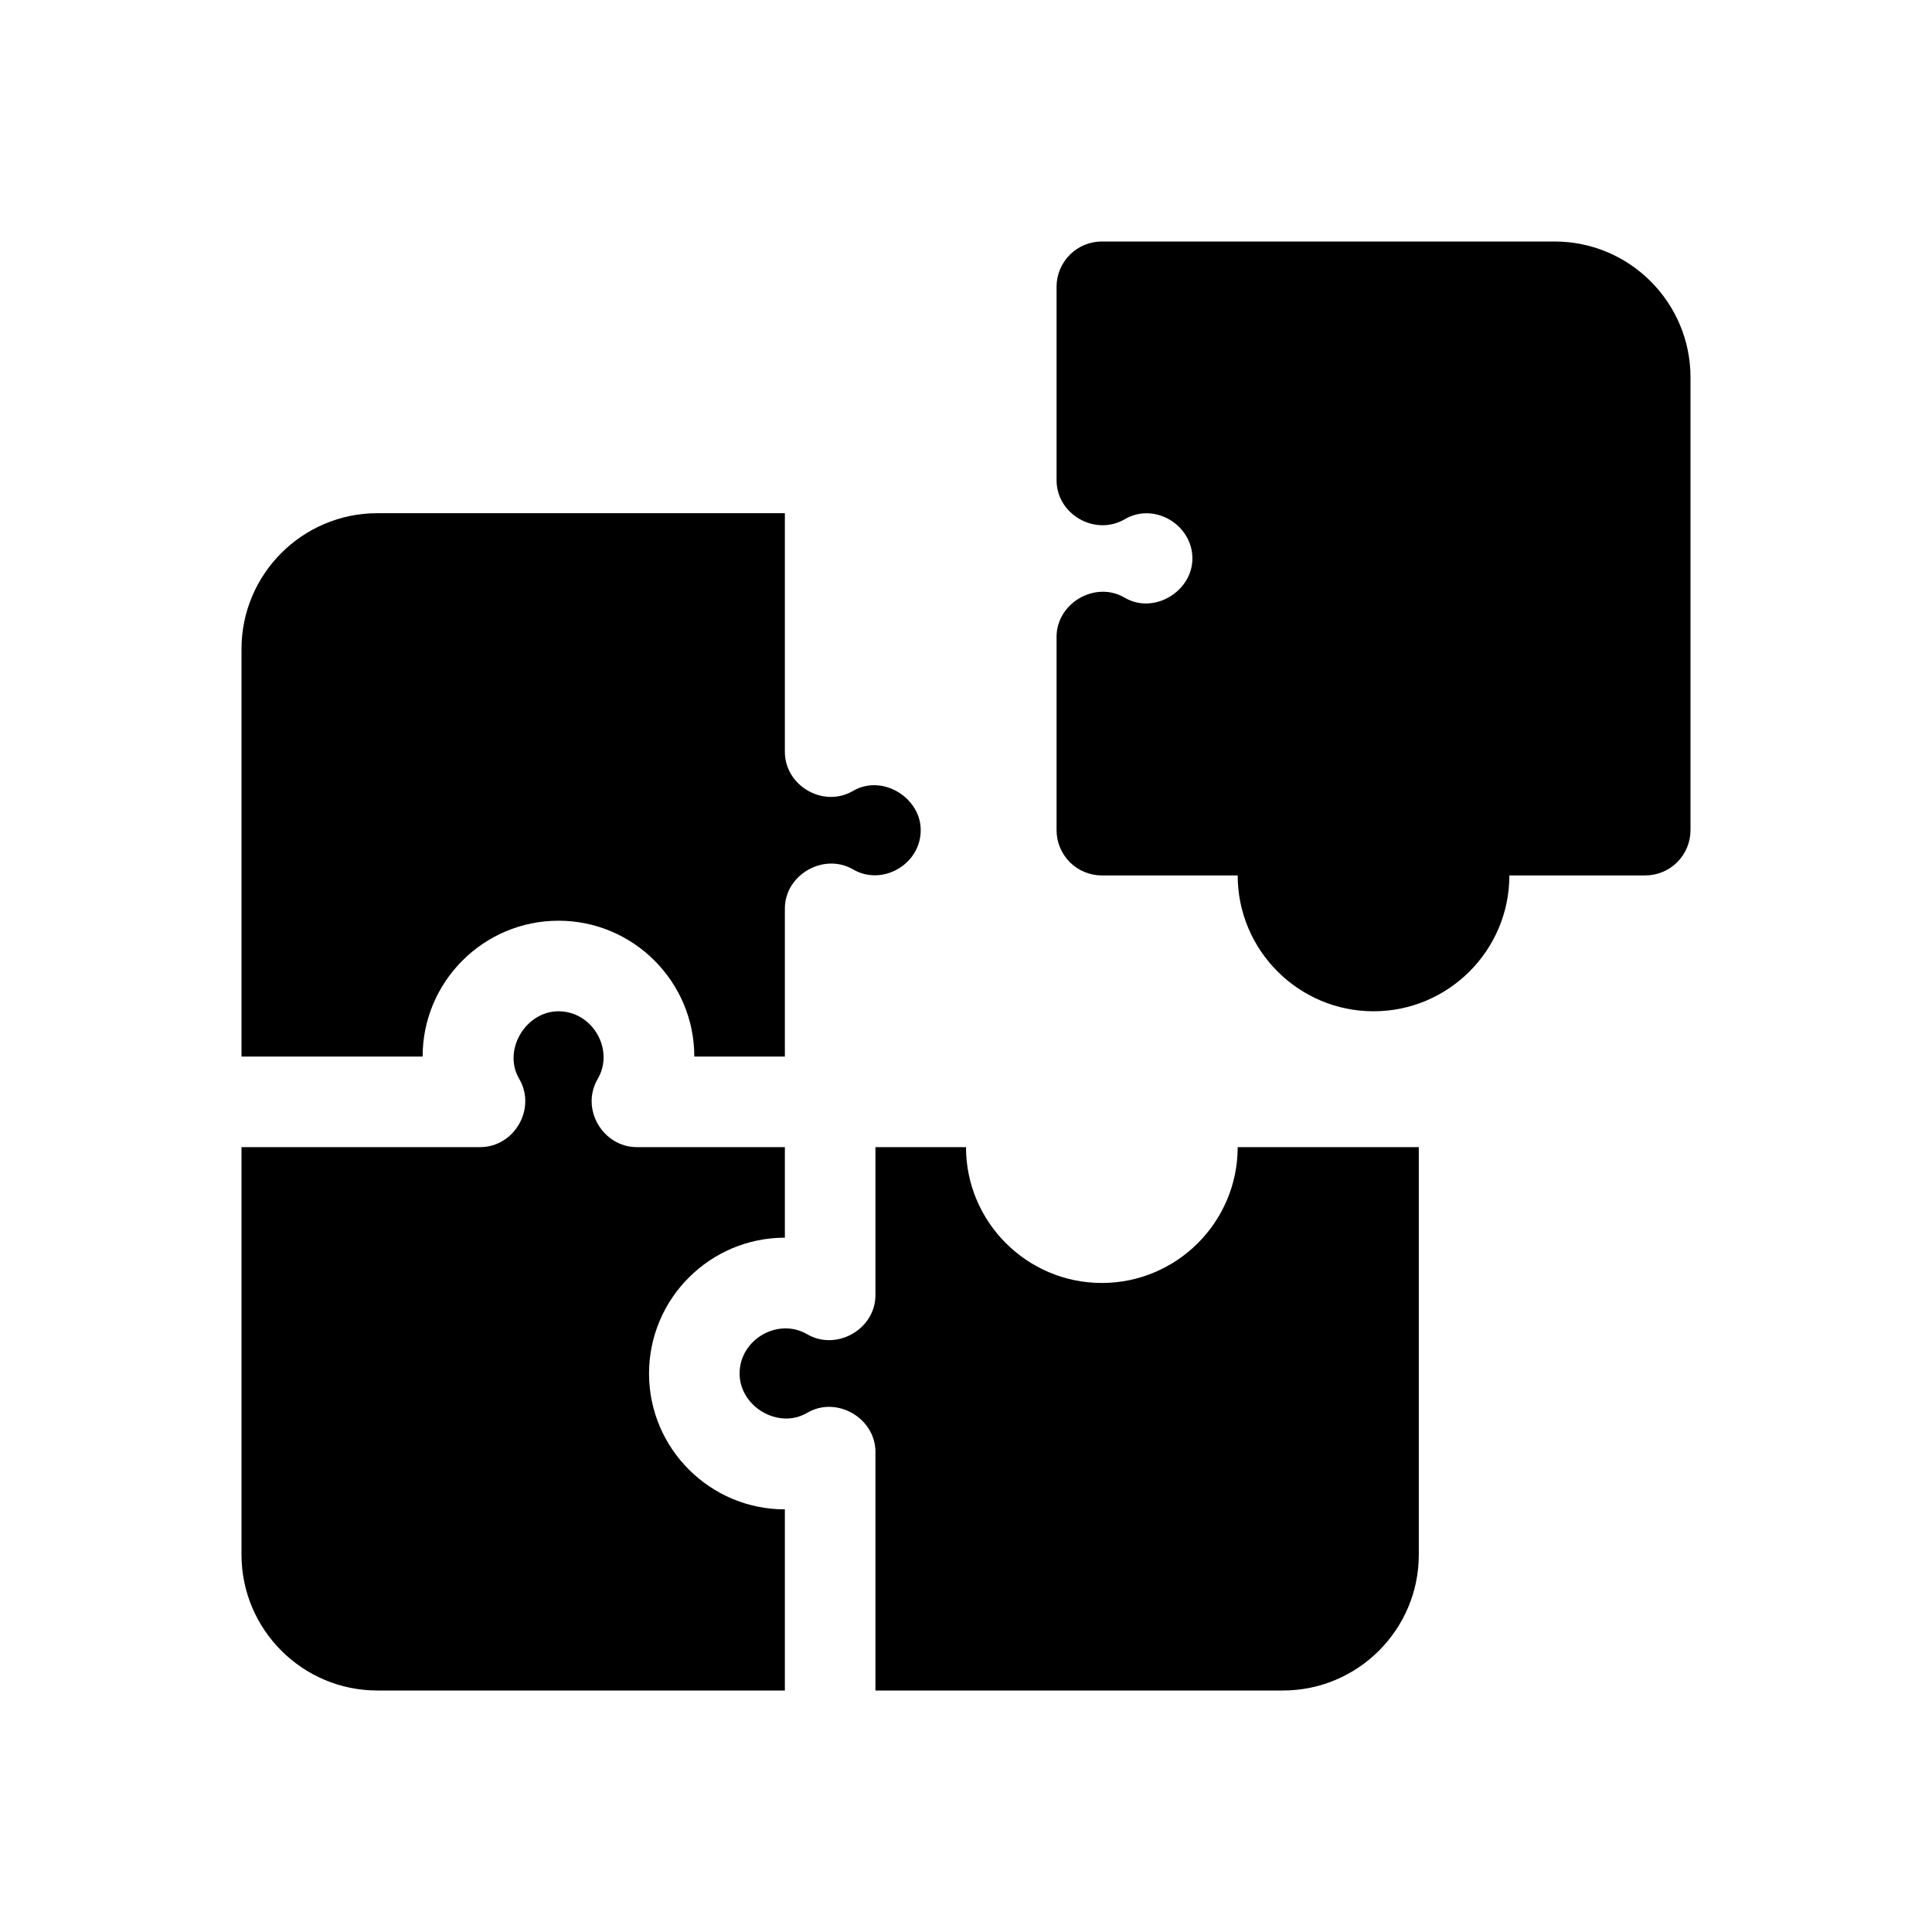
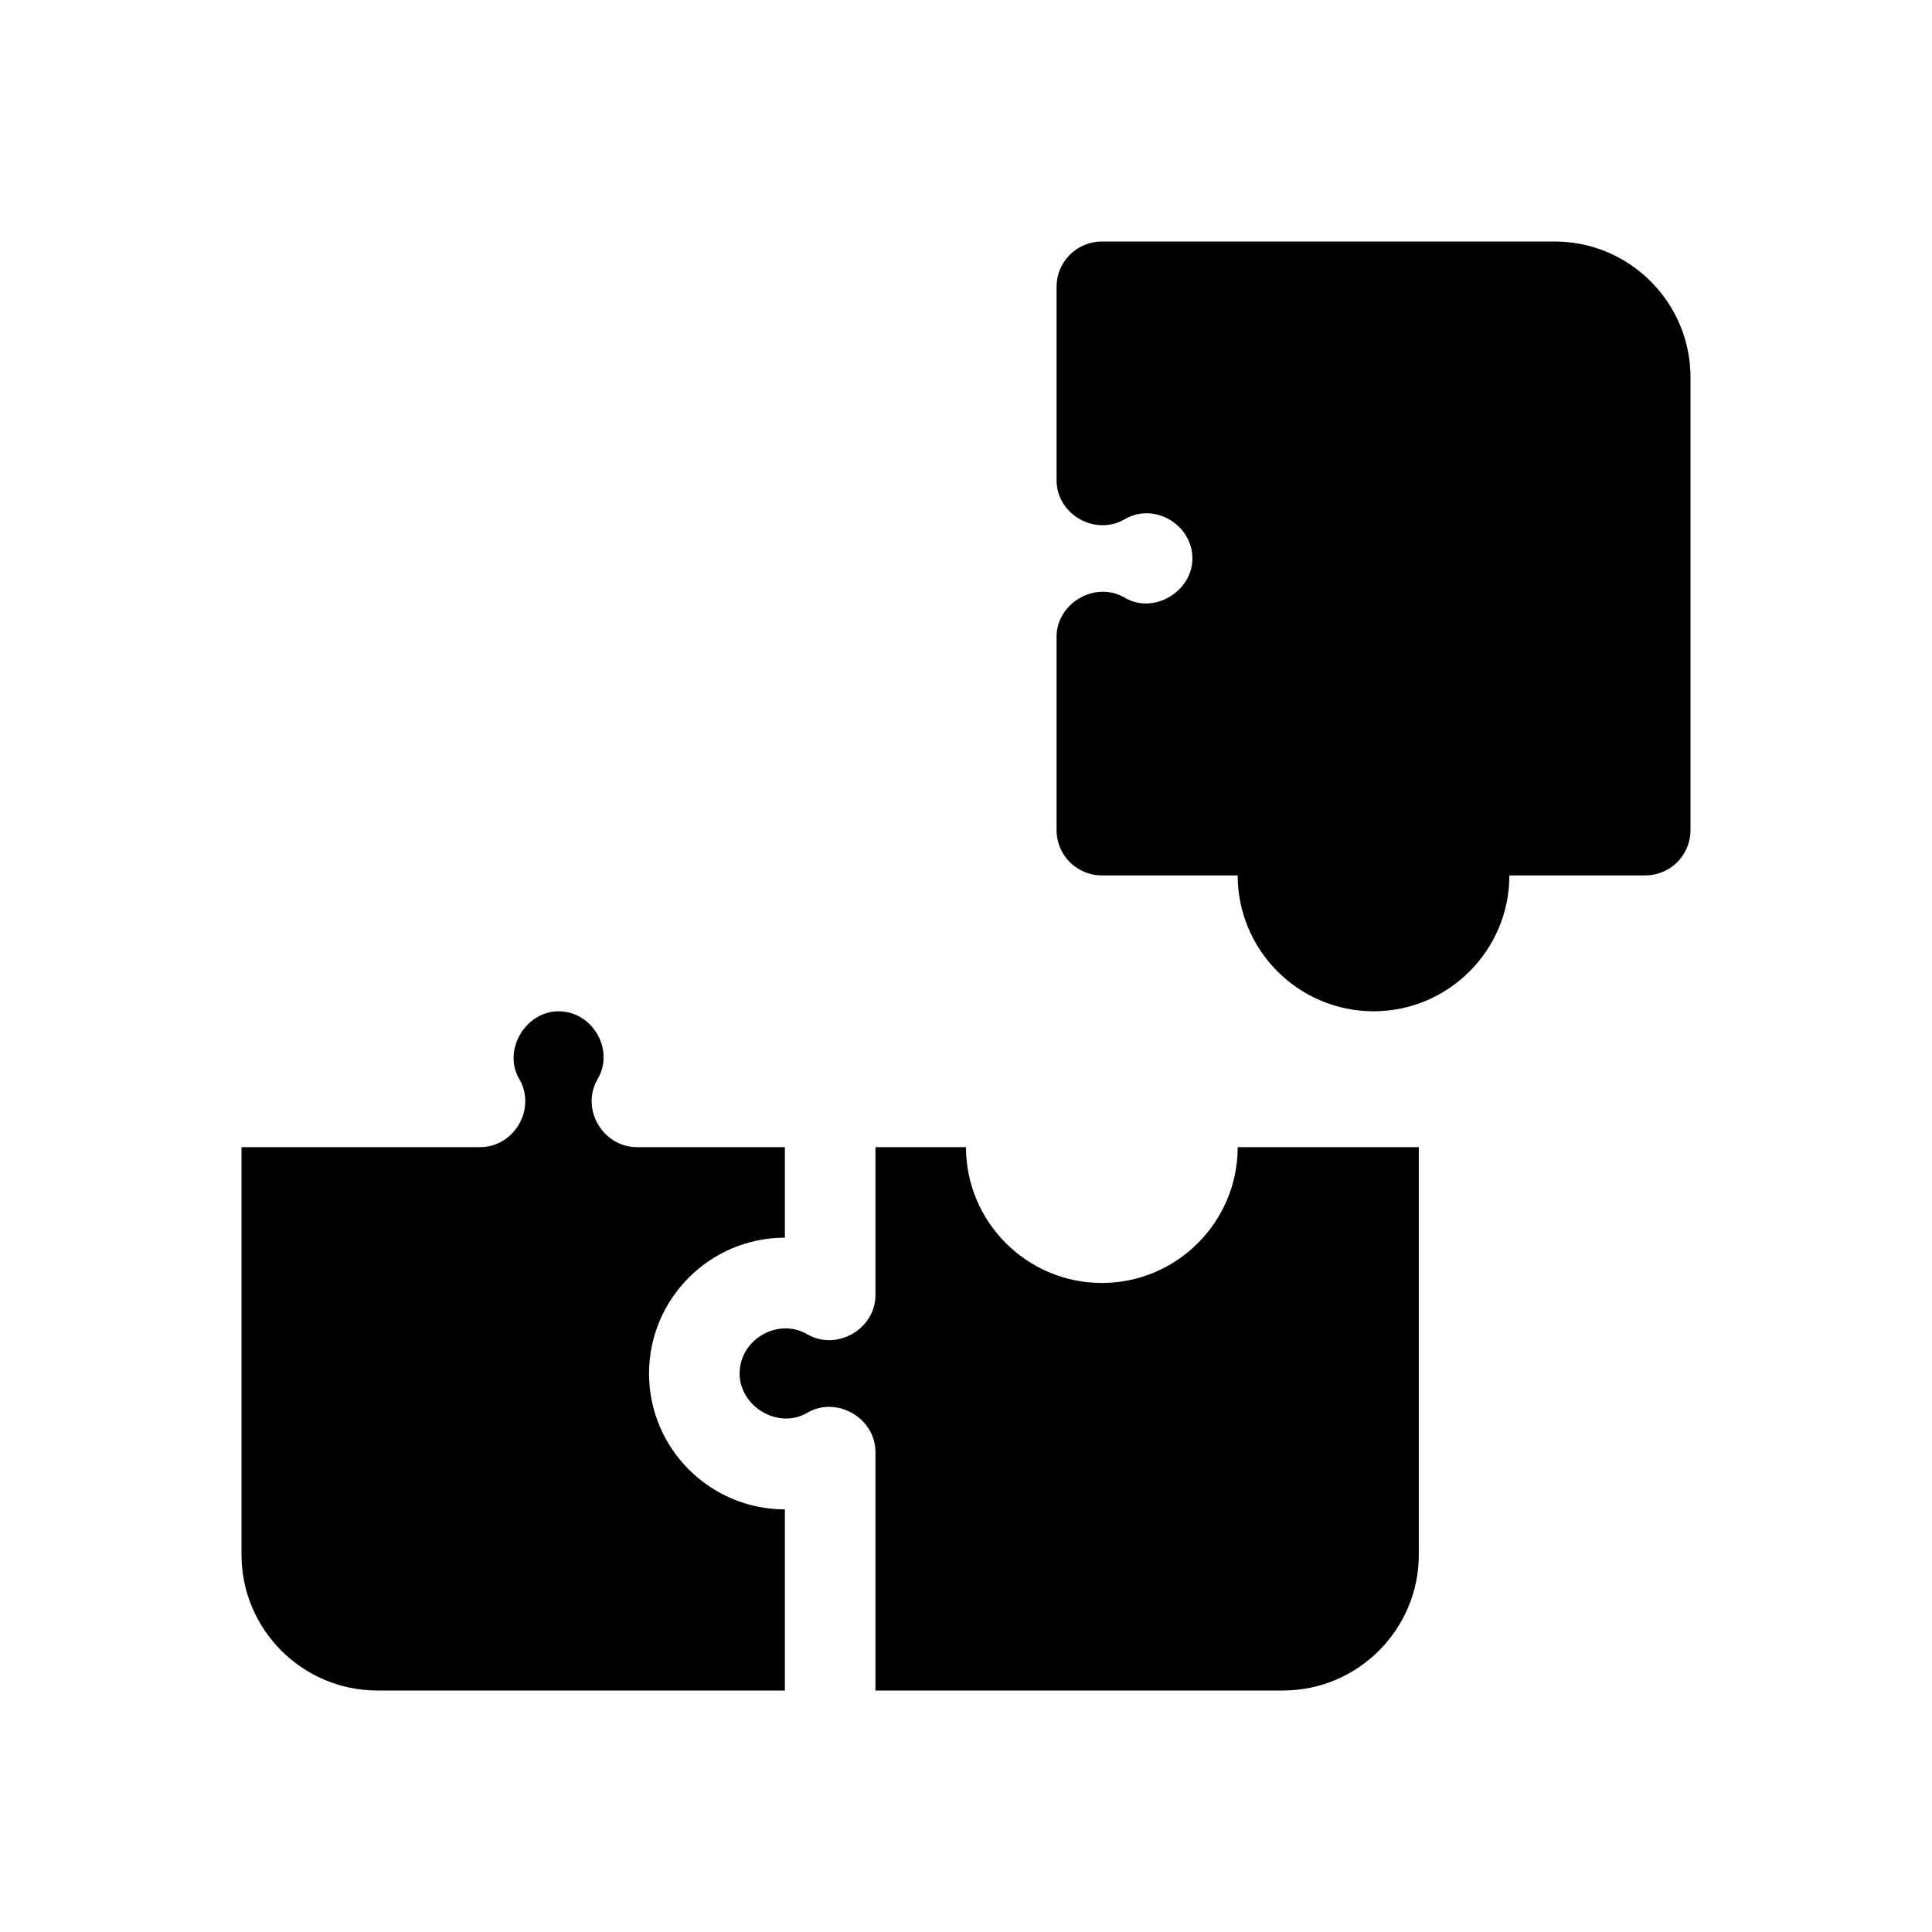
<svg xmlns="http://www.w3.org/2000/svg" width="64" height="64" viewBox="0 0 64 64" fill="none">
-   <path d="M14 35C14 32.519 16.019 30.5 18.5 30.5C20.981 30.5 23 32.519 23 35H26V30.095C26 28.974 27.29 28.238 28.258 28.8C29.233 29.367 30.5 28.63 30.5 27.5C30.5 26.411 29.216 25.636 28.258 26.2C27.281 26.774 26 26.035 26 24.905V17H12.5C10.019 17 8 19.019 8 21.5V35H14Z" fill="black" />
  <path d="M26 50C23.519 50 21.5 47.981 21.5 45.5C21.5 43.019 23.519 41 26 41V38H21.095C19.976 38 19.218 36.737 19.8 35.741C20.363 34.781 19.636 33.5 18.5 33.5C17.414 33.5 16.64 34.787 17.2 35.741C17.776 36.722 17.041 38 15.905 38H8V51.5C8 53.981 10.019 56 12.5 56H26V50Z" fill="black" />
  <path d="M41 38C41 40.481 38.981 42.5 36.5 42.5C34.019 42.5 32 40.481 32 38H29V42.905C29 44.029 27.712 44.765 26.742 44.2C25.773 43.634 24.5 44.369 24.5 45.5C24.5 46.593 25.782 47.366 26.742 46.8C27.715 46.229 29 46.977 29 48.095V56H42.5C44.981 56 47 53.981 47 51.5V38H41ZM51.5 8H36.5C36.102 8 35.721 8.158 35.439 8.439C35.158 8.721 35 9.102 35 9.5V15.905C35 17.042 36.278 17.771 37.259 17.2C38.24 16.625 39.5 17.383 39.5 18.5C39.5 19.595 38.219 20.367 37.259 19.8C36.284 19.226 35 19.977 35 21.095V27.5C35 27.898 35.158 28.279 35.439 28.561C35.721 28.842 36.102 29 36.5 29H41C41 31.481 43.019 33.5 45.5 33.5C47.981 33.5 50 31.481 50 29H54.5C54.898 29 55.279 28.842 55.561 28.561C55.842 28.279 56 27.898 56 27.5V12.5C56 10.019 53.981 8 51.5 8Z" fill="black" />
</svg>